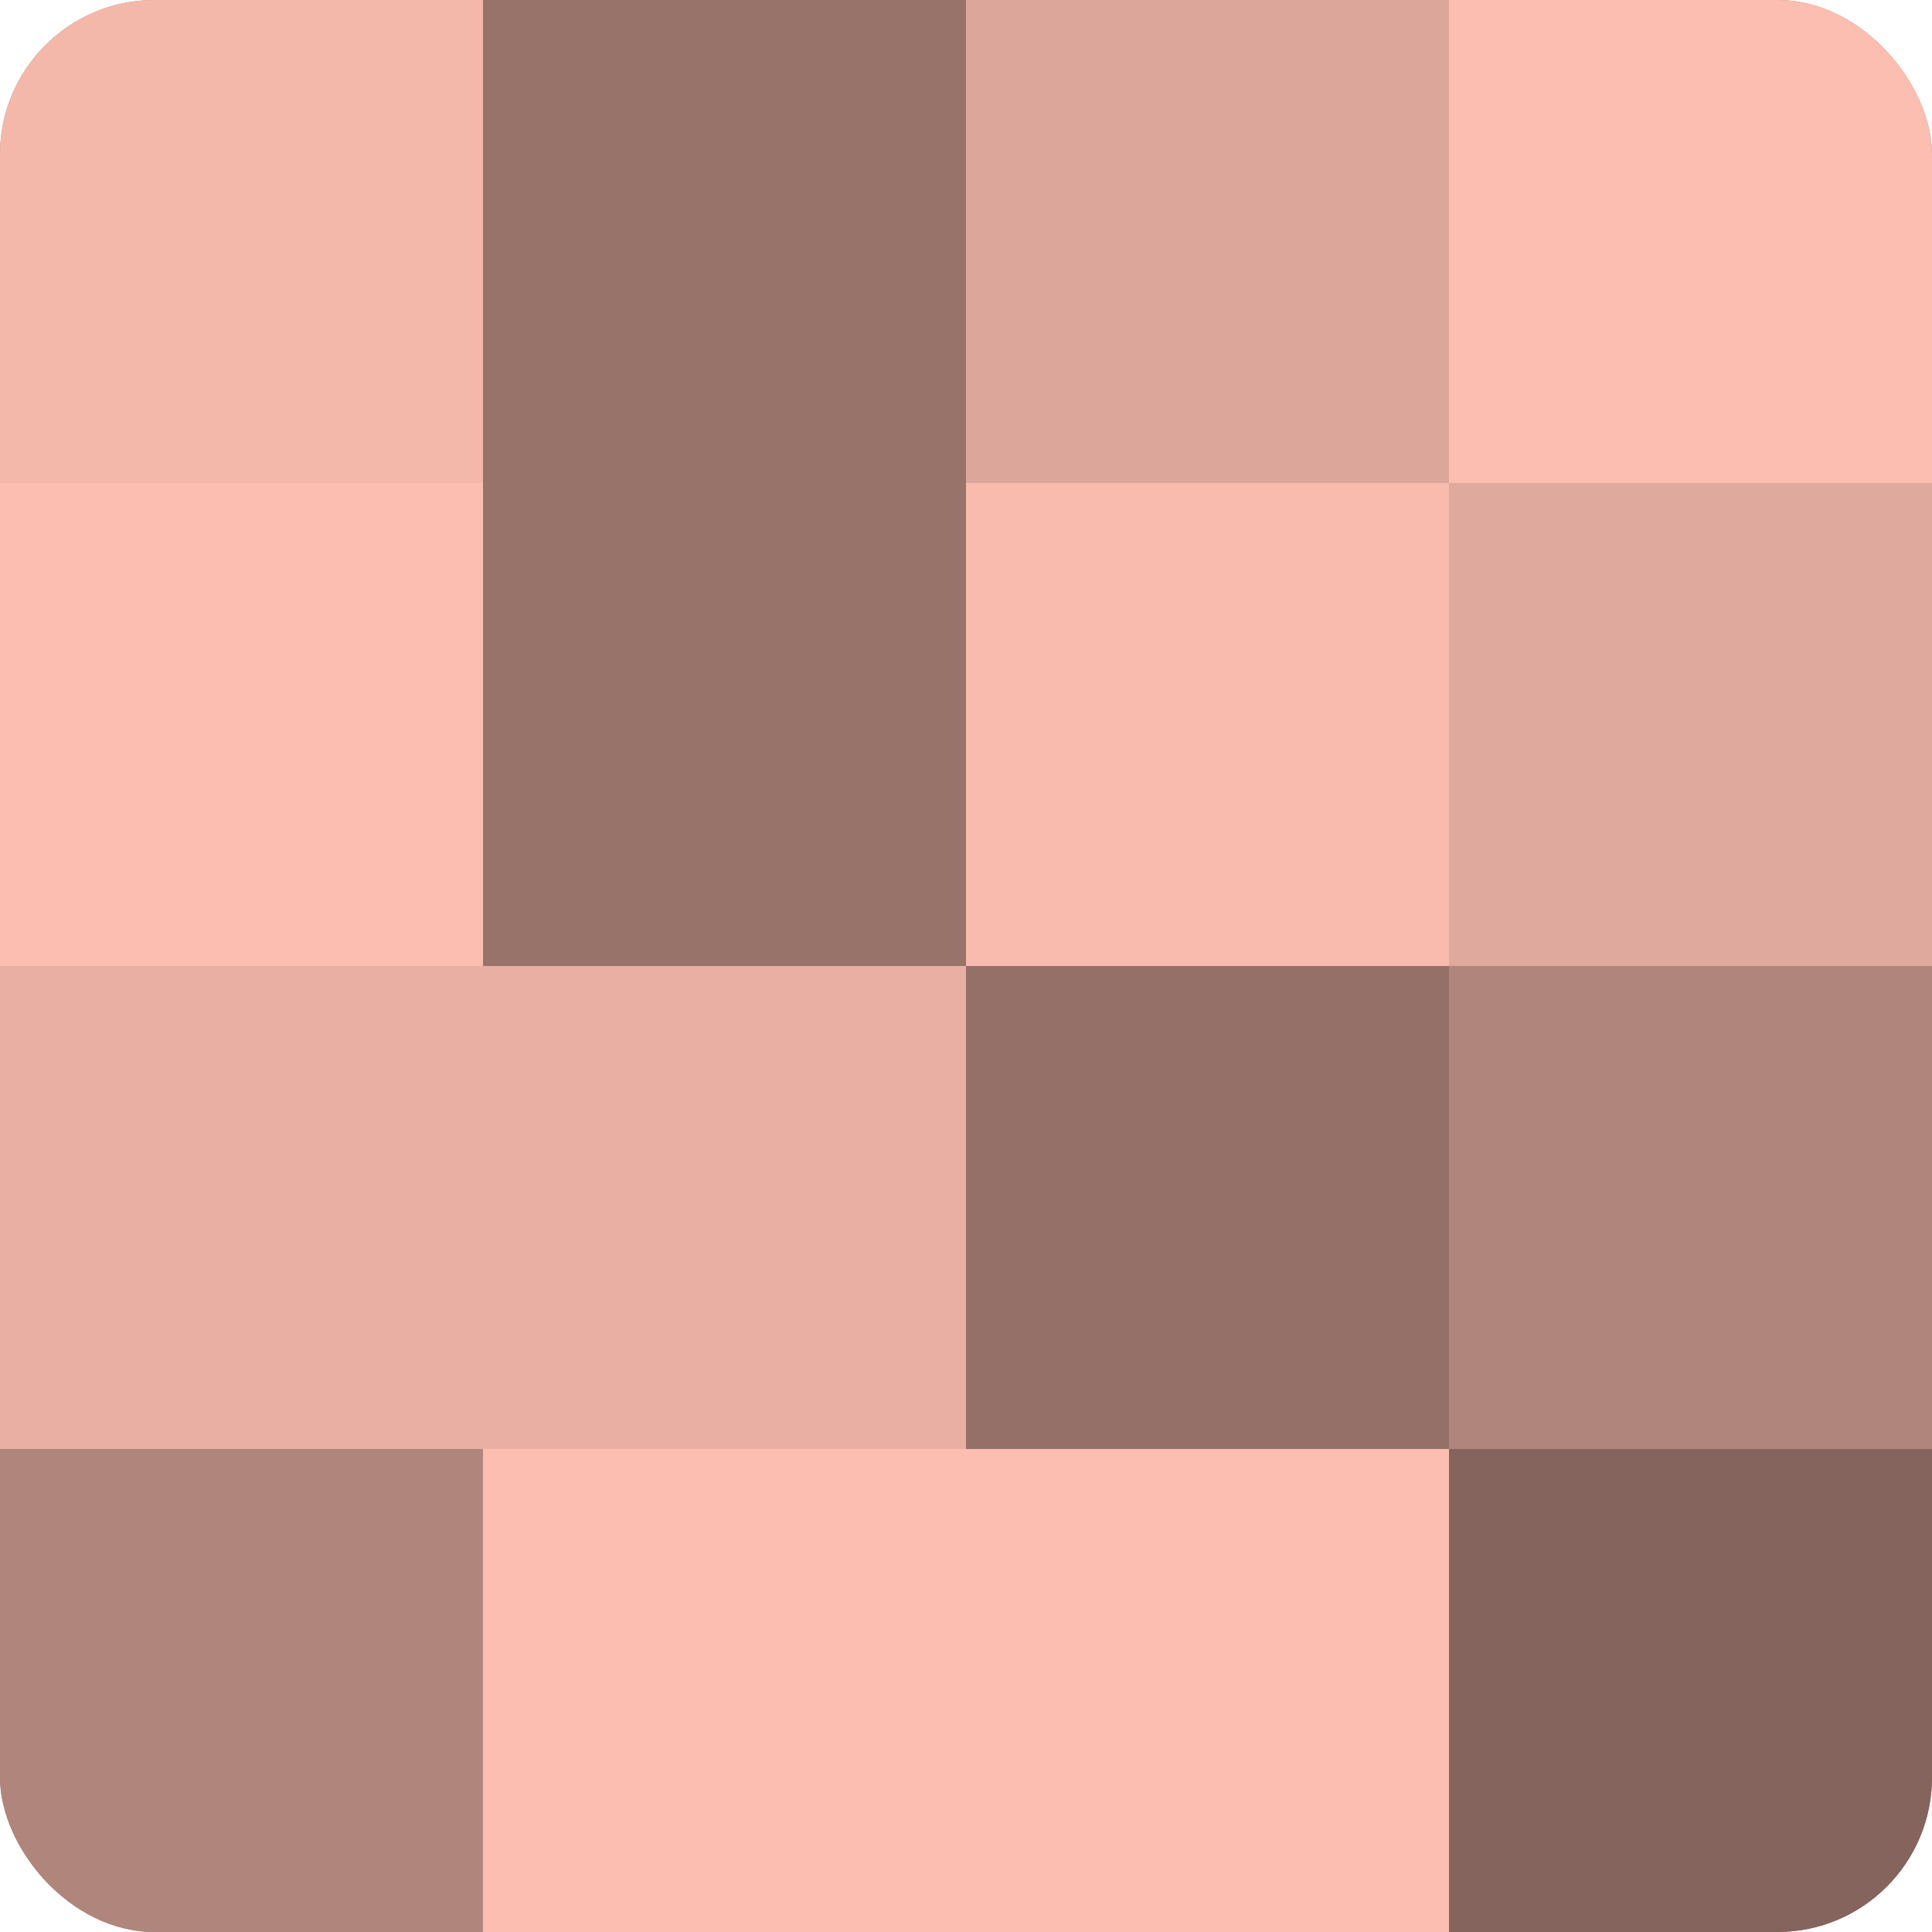
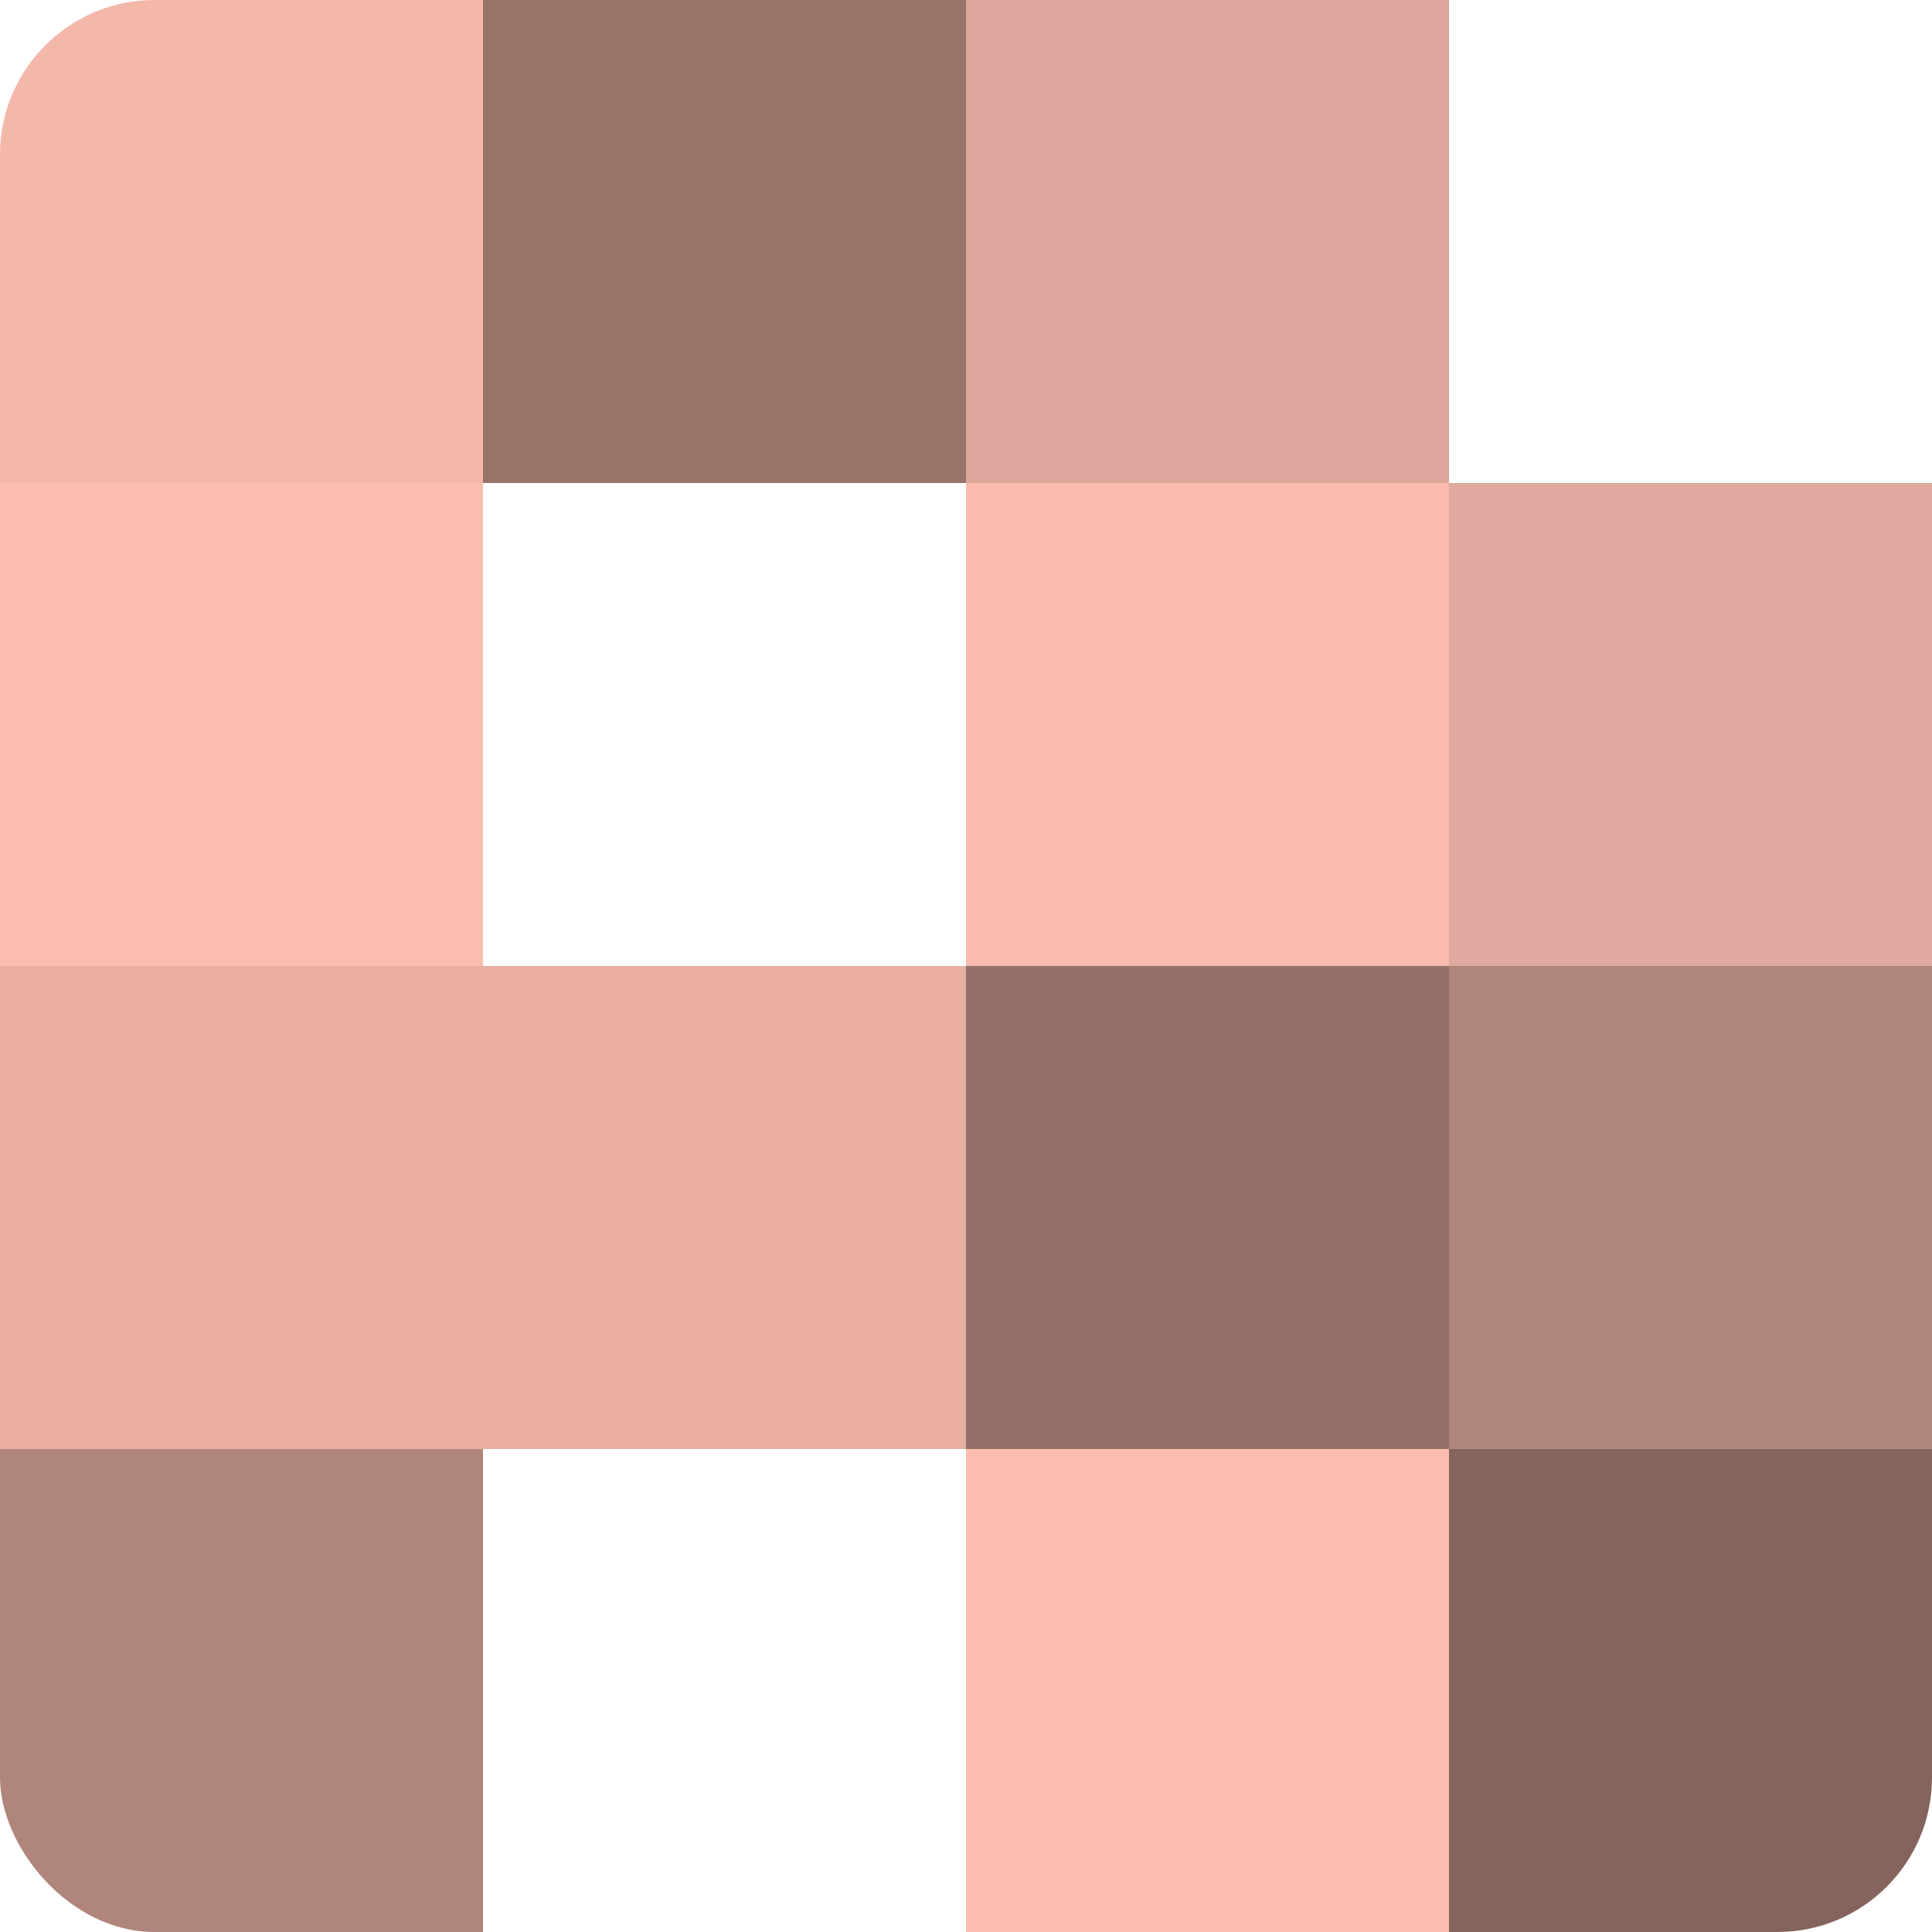
<svg xmlns="http://www.w3.org/2000/svg" width="60" height="60" viewBox="0 0 100 100" preserveAspectRatio="xMidYMid meet">
  <defs>
    <clipPath id="c" width="100" height="100">
      <rect width="100" height="100" rx="8" ry="8" />
    </clipPath>
  </defs>
  <g clip-path="url(#c)">
-     <rect width="100" height="100" fill="#a07970" />
    <rect width="25" height="25" fill="#f4b8ab" />
    <rect y="25" width="25" height="25" fill="#fcbeb0" />
    <rect y="50" width="25" height="25" fill="#e8afa2" />
    <rect y="75" width="25" height="25" fill="#b0857b" />
    <rect x="25" width="25" height="25" fill="#98736a" />
-     <rect x="25" y="25" width="25" height="25" fill="#98736a" />
    <rect x="25" y="50" width="25" height="25" fill="#e8afa2" />
-     <rect x="25" y="75" width="25" height="25" fill="#fcbeb0" />
    <rect x="50" width="25" height="25" fill="#dca69a" />
    <rect x="50" y="25" width="25" height="25" fill="#f8bbad" />
    <rect x="50" y="50" width="25" height="25" fill="#947068" />
    <rect x="50" y="75" width="25" height="25" fill="#fcbeb0" />
-     <rect x="75" width="25" height="25" fill="#fcbeb0" />
    <rect x="75" y="25" width="25" height="25" fill="#e0a99d" />
    <rect x="75" y="50" width="25" height="25" fill="#b0857b" />
    <rect x="75" y="75" width="25" height="25" fill="#84645d" />
  </g>
</svg>